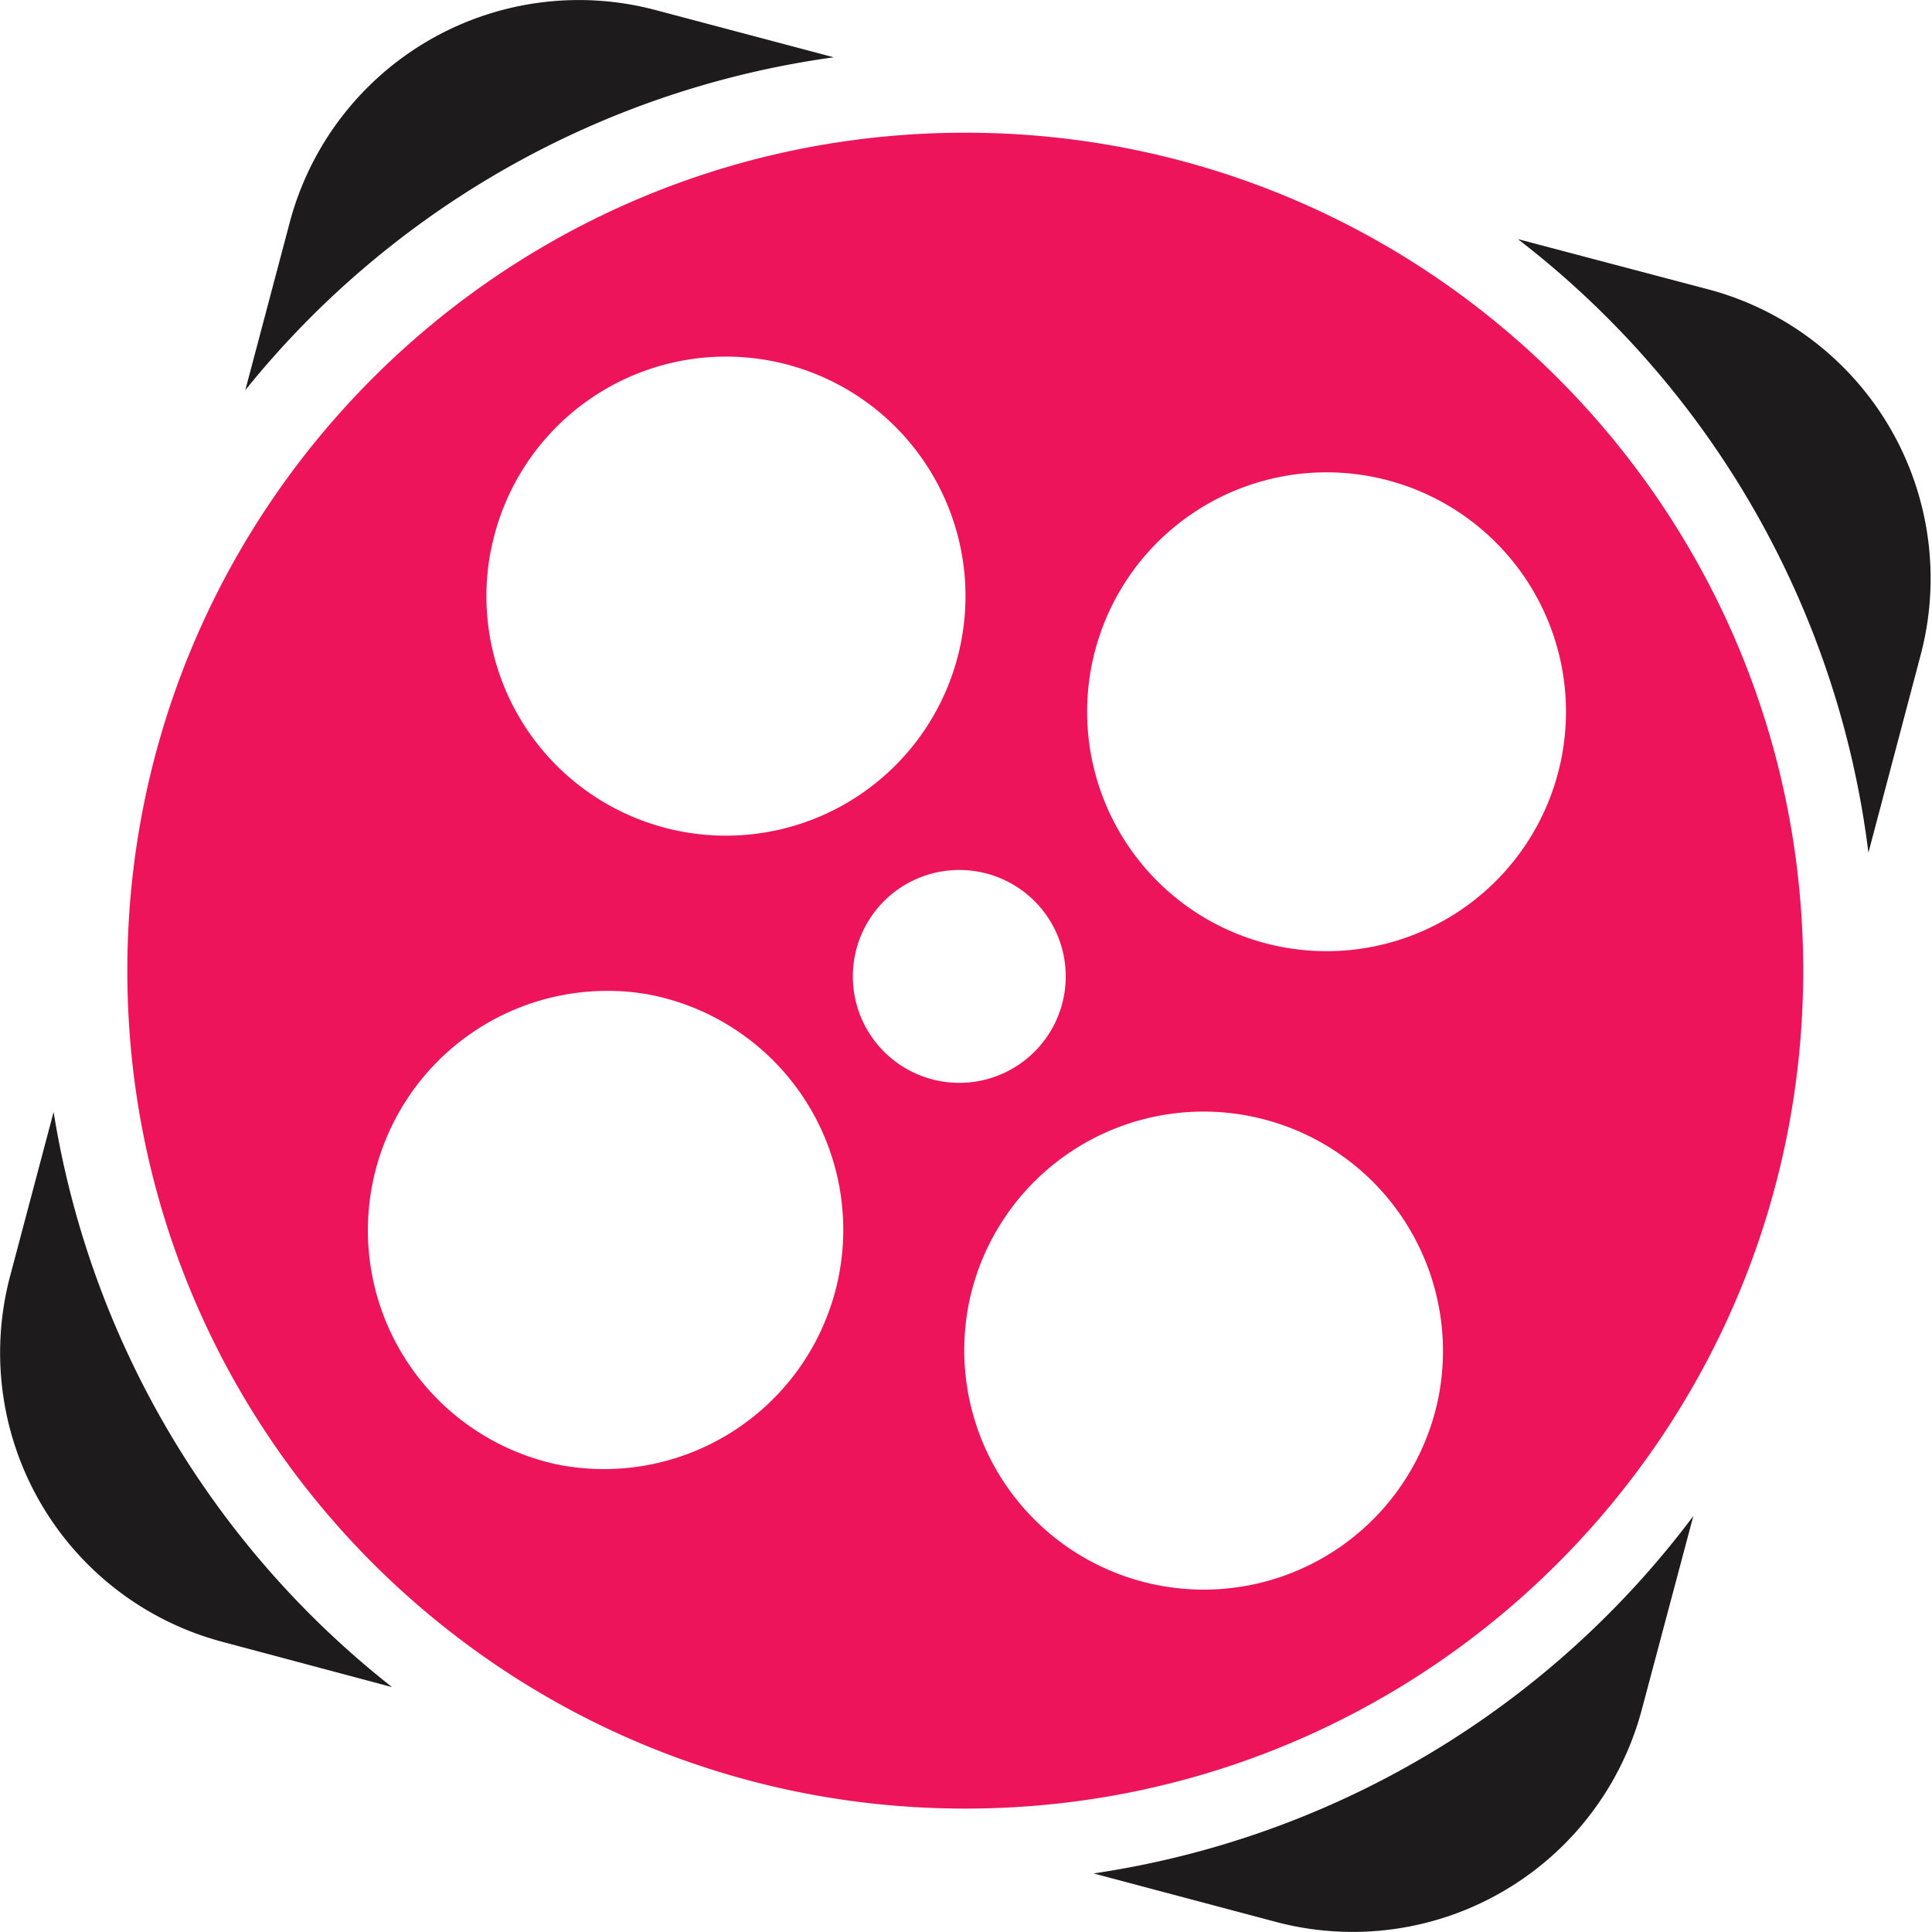
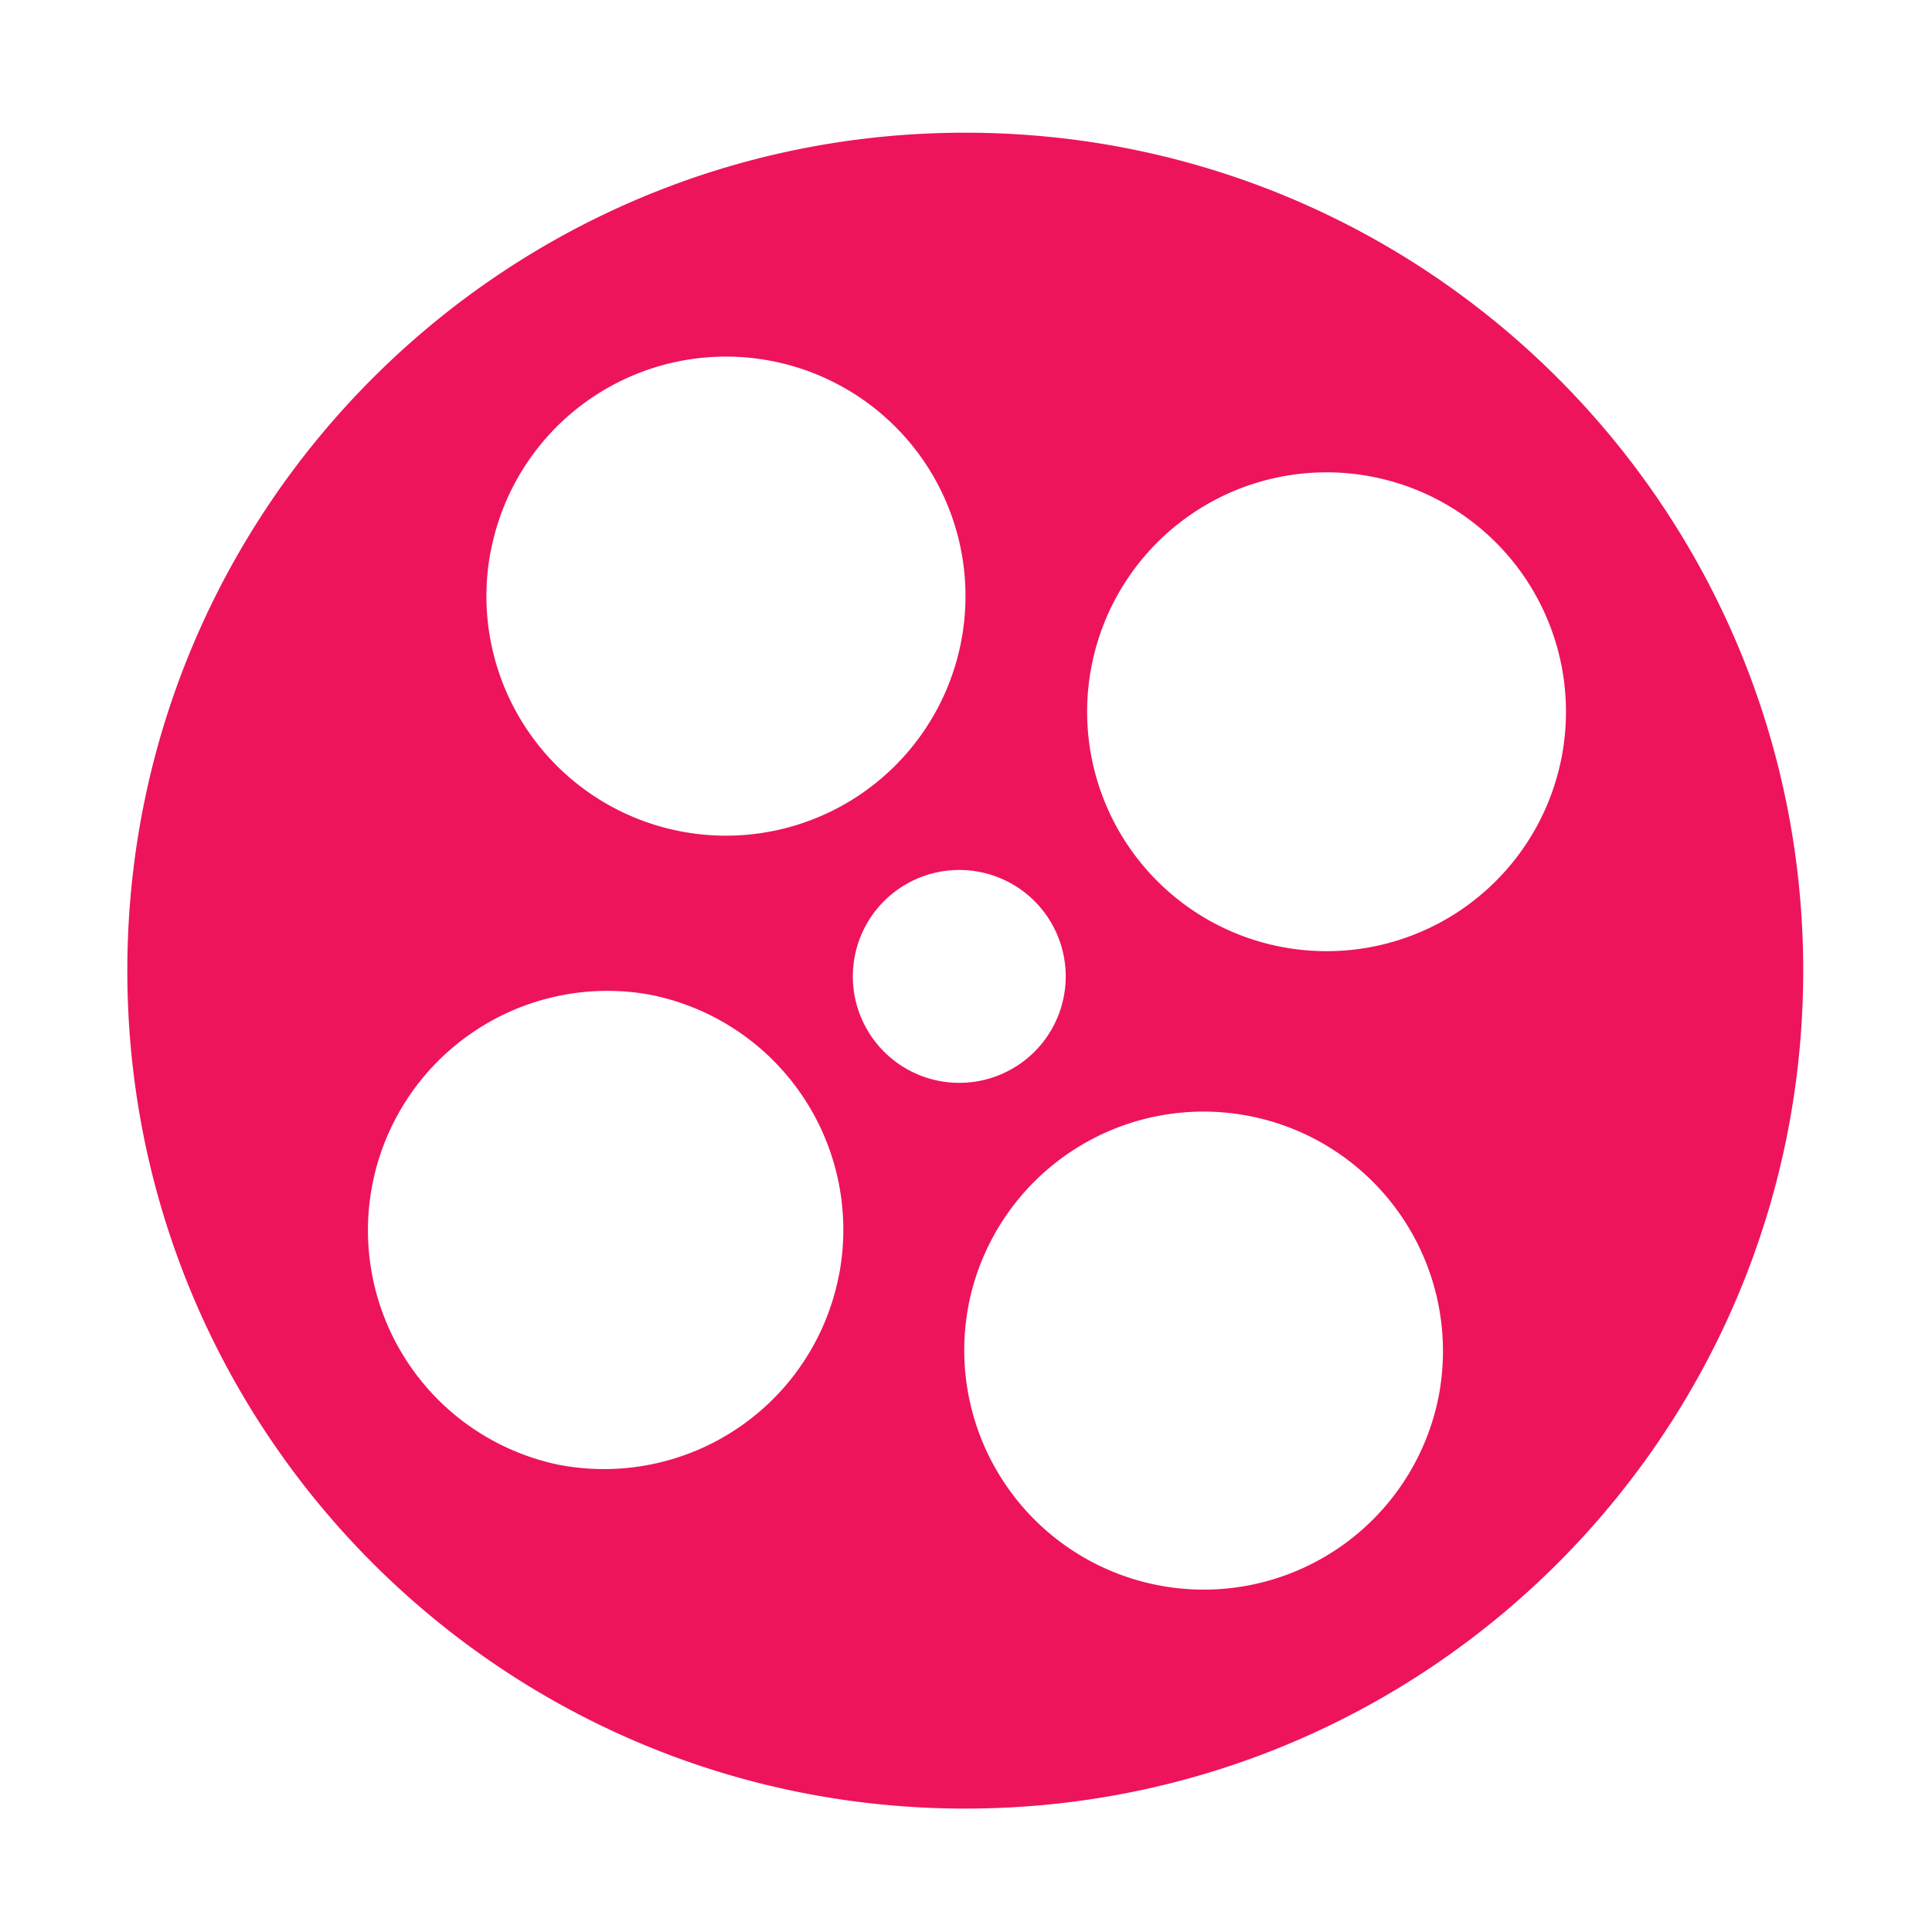
<svg xmlns="http://www.w3.org/2000/svg" width="32" height="32" fill="none">
-   <path fill="#1E1B1C" d="M13.81.949 10.86.167a4.954 4.954 0 0 0-6.061 3.517l-.736 2.778A15.171 15.171 0 0 1 13.81.949ZM.888 18.418l-.72 2.716a4.954 4.954 0 0 0 3.516 6.06l2.81.75c-3-2.358-5.001-5.76-5.606-9.526ZM28.314 4.798 25.14 3.96a15.174 15.174 0 0 1 5.807 10.163l.866-3.278a4.954 4.954 0 0 0-3.498-6.047ZM18.113 31.03l3.021.803a4.955 4.955 0 0 0 6.06-3.519l.853-3.204a15.184 15.184 0 0 1-9.934 5.92Z" />
-   <path fill="#ED145B" d="M15.99 2.198C8.325 2.196 2.11 8.41 2.109 16.074v.004c0 7.665 6.214 13.879 13.879 13.878h.002c7.664-.001 13.876-6.214 13.877-13.878 0-7.665-6.212-13.879-13.877-13.88ZM8.13 9.123a3.965 3.965 0 1 1 7.79 1.5 3.965 3.965 0 0 1-7.792-1.498m5.768 11.992a3.964 3.964 0 0 1-4.643 3.144h-.001a3.966 3.966 0 0 1 1.5-7.788 3.968 3.968 0 0 1 3.144 4.644Zm1.683-3.209a1.763 1.763 0 1 1 .667-3.462 1.763 1.763 0 0 1-.667 3.462Zm8.267 5.126a3.966 3.966 0 1 1-7.787-1.501 3.966 3.966 0 0 1 7.787 1.497m-2.624-7.347a3.965 3.965 0 1 1 1.5-7.788 3.965 3.965 0 0 1-1.5 7.788Z" />
+   <path fill="#ED145B" d="M15.99 2.198C8.325 2.196 2.11 8.41 2.109 16.074v.004c0 7.665 6.214 13.879 13.879 13.878h.002c7.664-.001 13.876-6.214 13.877-13.878 0-7.665-6.212-13.879-13.877-13.88ZM8.13 9.123a3.965 3.965 0 1 1 7.79 1.5 3.965 3.965 0 0 1-7.792-1.498m5.768 11.992a3.964 3.964 0 0 1-4.643 3.144a3.966 3.966 0 0 1 1.5-7.788 3.968 3.968 0 0 1 3.144 4.644Zm1.683-3.209a1.763 1.763 0 1 1 .667-3.462 1.763 1.763 0 0 1-.667 3.462Zm8.267 5.126a3.966 3.966 0 1 1-7.787-1.501 3.966 3.966 0 0 1 7.787 1.497m-2.624-7.347a3.965 3.965 0 1 1 1.5-7.788 3.965 3.965 0 0 1-1.5 7.788Z" />
</svg>